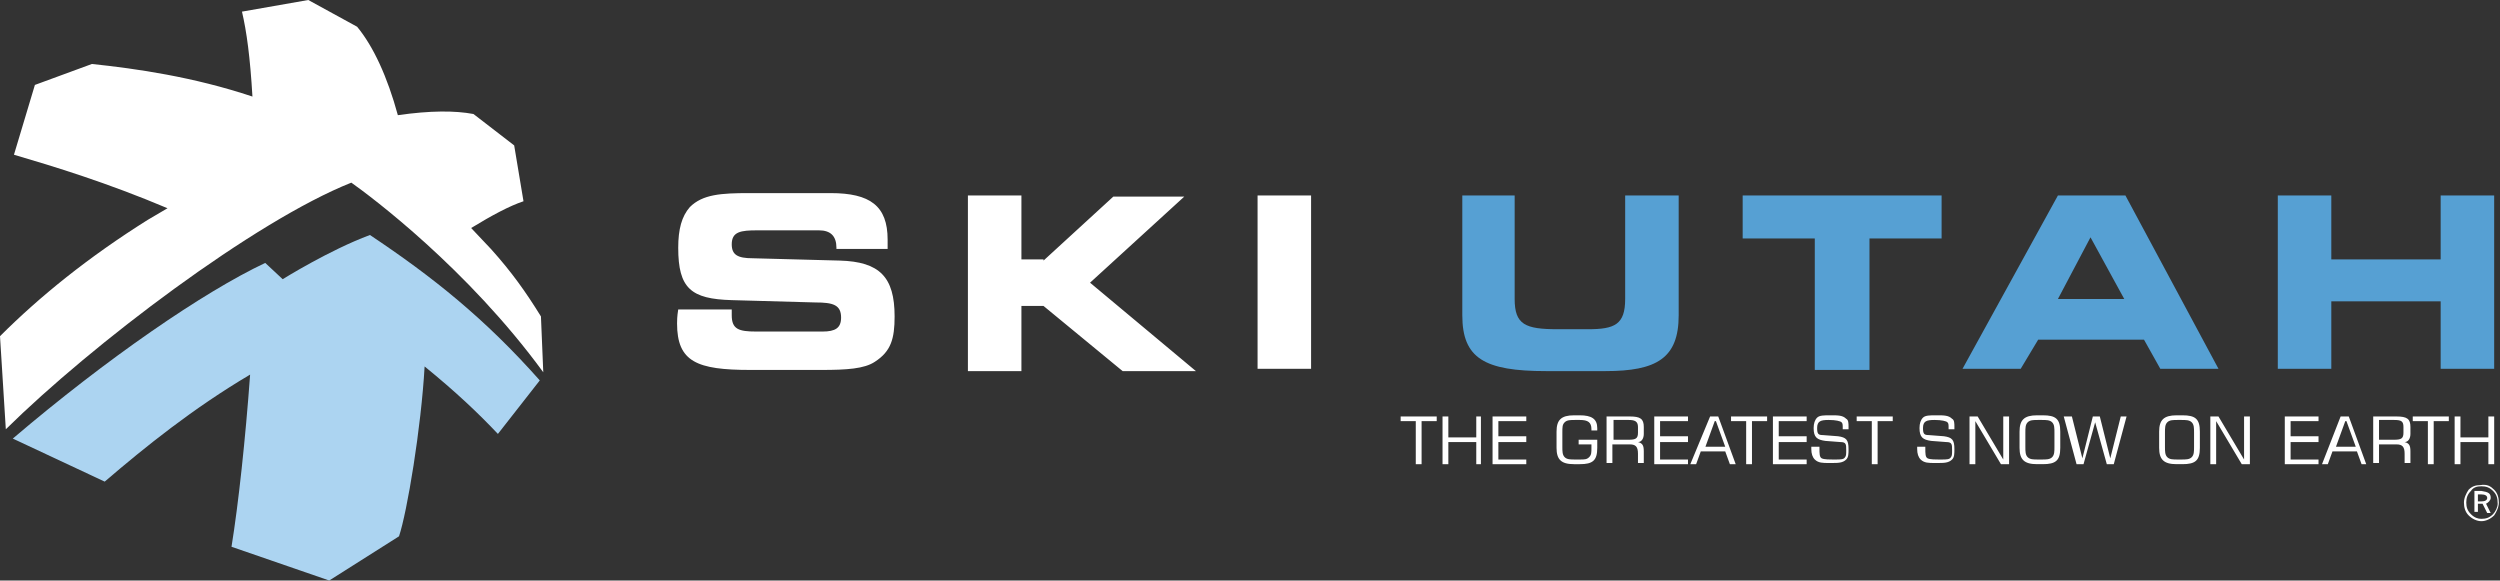
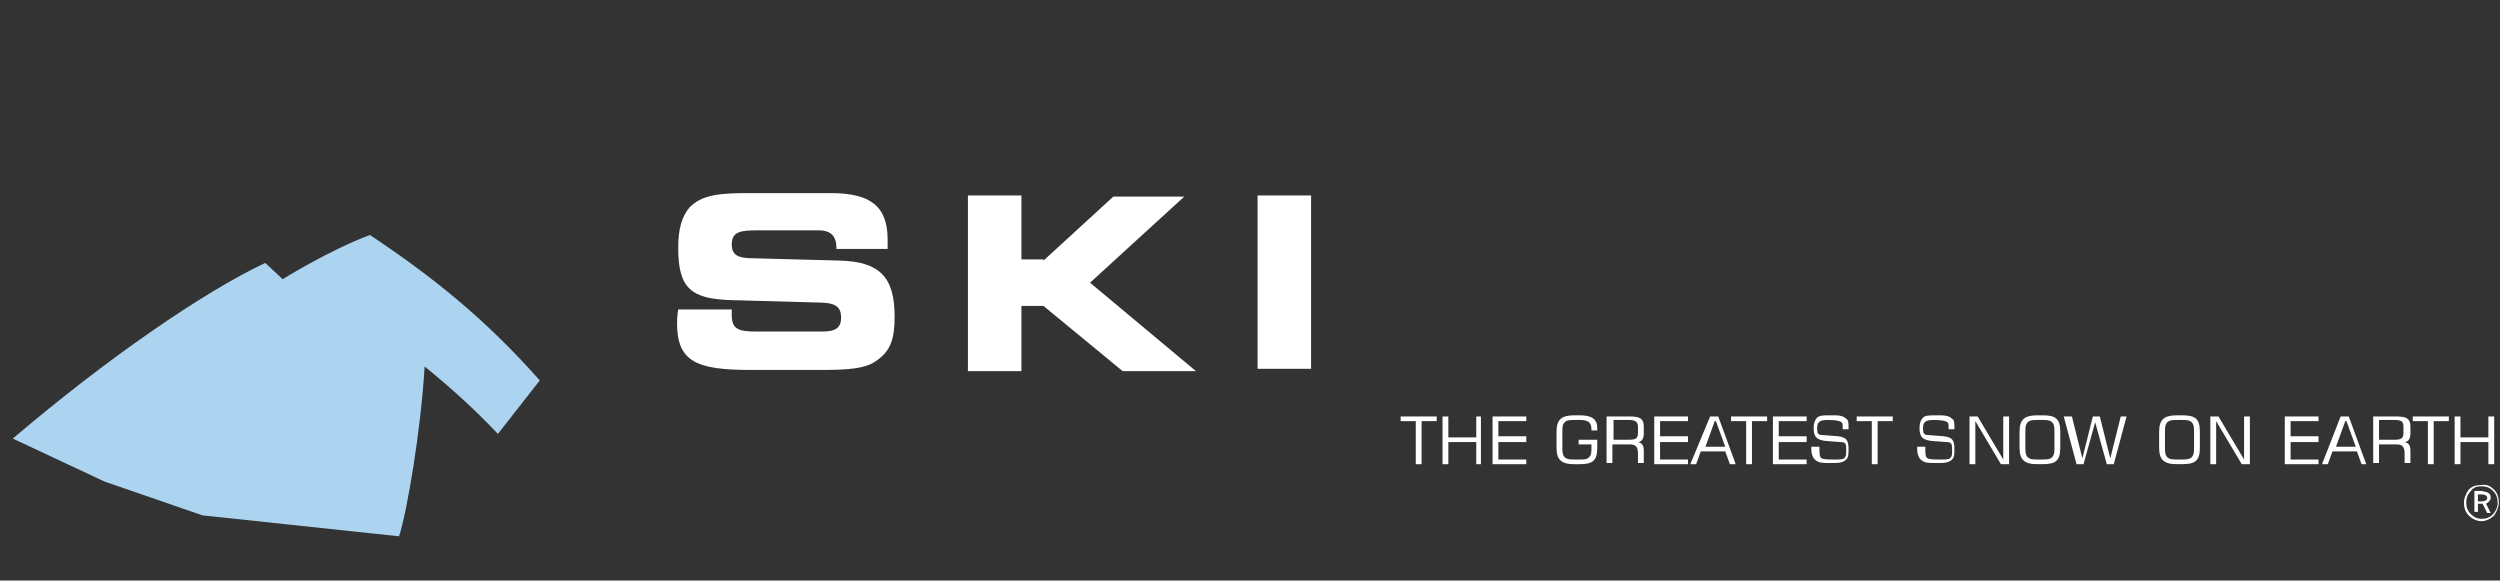
<svg xmlns="http://www.w3.org/2000/svg" viewBox="0 0 214.9 49.9">
  <rect x="0" y="0" width="214.9" height="49.9" fill="#333333" stroke="none" />
  <path d="m120.4 35.8h3.1v.4h-1.3v3.7h-.5v-3.7h-1.3zm3.6 0h.5v1.8h2.4v-1.8h.4v4.1h-.4v-1.9h-2.4v1.9h-.5zm4.3 0h2.9v.4h-2.4v1.3h2.4v.5h-2.4v1.5h2.4v.4h-2.9zm7-.1h.5c1 0 1.5.3 1.5 1.1v.2h-.5v-.1c0-.6-.3-.8-1-.8h-.4c-.4 0-.7 0-.9.2s-.2.4-.2.9v1.2c0 .4 0 .7.2.9s.5.2.9.2h.4c.4 0 .6 0 .8-.2s.2-.4.2-.8v-.3h-1.1v-.4h1.6v.7c0 1.1-.4 1.4-1.5 1.4h-.5c-1.1 0-1.5-.4-1.5-1.4v-1.4c0-1 .4-1.4 1.5-1.4zm2.9.1h1.9c.9 0 1.2.2 1.2.9v.6c0 .4-.2.7-.5.7.4.1.5.3.5.8v1h-.5v-.8c0-.6-.2-.8-.7-.8h-1.5v1.6h-.5v-4zm.5.4v1.6h1.3c.6 0 .8-.1.8-.6v-.5c0-.5-.3-.6-.8-.6h-1.3zm3.5-.4h2.9v.4h-2.4v1.3h2.4v.5h-2.4v1.5h2.4v.4h-2.9zm4.8 0h.7l1.5 4.1h-.5l-.4-1.1h-2.1l-.4 1.1h-.5zm1.3 2.6-.8-2.2h-.1l-.8 2.2zm.5-2.6h3.1v.4h-1.3v3.7h-.5v-3.7h-1.3zm3.6 0h2.9v.4h-2.4v1.3h2.4v.5h-2.4v1.5h2.4v.4h-2.9zm4 2.7c0 .5 0 .8.2.9s.6.1 1.2.1c.4 0 .7 0 .8-.2.1-.1.1-.3.1-.6 0-.5 0-.7-.5-.7l-1.3-.1c-.7-.1-1-.3-1-1.1 0-.4.1-.7.3-.9s.6-.2 1.1-.2h.1c.6 0 1 0 1.3.3.2.1.2.4.2.7v.2h-.5v-.1c0-.3 0-.4-.1-.5s-.5-.2-1.1-.2c-.7 0-1 .1-1 .7 0 .5.1.6.5.6l1.3.1c.7.1.9.3.9 1.1 0 .4 0 .7-.2.9-.3.3-.7.3-1.3.3h-.2c-.5 0-.9 0-1.2-.3-.2-.2-.3-.5-.3-.9v-.2h.7zm3.2-2.7h3.1v.4h-1.3v3.7h-.5v-3.7h-1.3zm5.9 2.7c0 .5 0 .8.2.9s.6.1 1.2.1c.4 0 .7 0 .8-.2.1-.1.1-.3.1-.6 0-.5 0-.7-.5-.7l-1.3-.1c-.7-.1-1-.3-1-1.1 0-.4.1-.7.3-.9s.6-.2 1.1-.2h.1c.6 0 1 0 1.3.3.2.1.2.4.2.7v.2h-.5v-.1c0-.3 0-.4-.1-.5s-.5-.2-1.1-.2c-.7 0-1 .1-1 .7 0 .5.1.6.5.6l1.3.1c.7.1.9.3.9 1.1 0 .4 0 .7-.2.9-.3.3-.7.3-1.3.3h-.2c-.5 0-.9 0-1.2-.3-.2-.2-.3-.5-.3-.9v-.2h.7zm3.8-2.7h.7l2.2 3.7v-3.7h.5v4.1h-.7l-2.2-3.7v3.7h-.5zm5.8-.1h.5c1.1 0 1.5.3 1.5 1.4v1.4c0 1.1-.4 1.4-1.5 1.4h-.5c-1.1 0-1.5-.4-1.5-1.4v-1.4c0-1 .4-1.4 1.5-1.4zm.1.4c-.4 0-.7 0-.9.2s-.2.5-.2.9v1.2c0 .4 0 .7.2.9s.5.2.9.2h.3c.4 0 .7 0 .9-.2s.2-.5.2-.9v-1.2c0-.4 0-.7-.2-.9s-.5-.2-.9-.2zm2.9-.3.9 3.6.9-3.6h.6l.9 3.6.9-3.6h.5l-1.1 4.1h-.6l-1-3.6-1 3.6h-.6l-1.1-4.1zm9-.1h.5c1.1 0 1.5.3 1.5 1.4v1.4c0 1.1-.4 1.4-1.5 1.4h-.5c-1.1 0-1.5-.4-1.5-1.4v-1.4c0-1 .4-1.4 1.5-1.4zm.1.4c-.4 0-.7 0-.9.2s-.2.5-.2.9v1.2c0 .4 0 .7.2.9s.5.2.9.2h.3c.4 0 .7 0 .9-.2s.2-.5.2-.9v-1.2c0-.4 0-.7-.2-.9s-.5-.2-.9-.2zm2.8-.3h.7l2.2 3.7v-3.7h.5v4.1h-.7l-2.2-3.7v3.7h-.5zm6.4 0h2.9v.4h-2.4v1.3h2.4v.5h-2.4v1.5h2.4v.4h-2.9zm4.8 0h.7l1.5 4.1h-.4l-.4-1.1h-2.1l-.4 1.1h-.5zm1.3 2.6-.8-2.2h-.1l-.8 2.2zm1.6-2.6h1.9c.9 0 1.2.2 1.2.9v.6c0 .4-.2.7-.5.7.4.1.5.3.5.8v1h-.5v-.8c0-.6-.2-.8-.7-.8h-1.5v1.6h-.5v-4zm.4.4v1.6h1.3c.6 0 .8-.1.8-.6v-.5c0-.5-.2-.6-.8-.6h-1.3zm2.9-.4h3.1v.4h-1.3v3.7h-.5v-3.7h-1.3zm3.6 0h.5v1.8h2.4v-1.8h.5v4.1h-.5v-1.9h-2.4v1.9h-.5zm3.4 6.3c.3.3.4.7.4 1.1s-.2.8-.4 1.1c-.3.3-.7.5-1.1.5s-.8-.2-1.1-.5-.4-.7-.4-1.1.2-.8.4-1.1c.3-.3.6-.4 1-.4.6-.1.9.1 1.2.4zm-.1.1c-.3-.3-.6-.4-1-.4s-.7.1-.9.4c-.3.3-.4.6-.4 1s.1.7.4 1 .6.4.9.4c.4 0 .7-.1 1-.4.2-.2.4-.6.4-.9 0-.5-.1-.8-.4-1.1zm-.2.6c0 .2-.2.4-.4.5l.4.8h-.3l-.4-.8h-.4v.7h-.3v-1.8h.6c.6.1.8.2.8.6zm-1.1-.3v.6h.3c.3 0 .5-.1.5-.3s-.2-.3-.5-.3zm-150.1-15.7v.3c0 1.2.6 1.4 2.1 1.4h5.7c1.1 0 1.6-.3 1.6-1.2 0-1.1-.7-1.3-2.2-1.3l-7.2-.2c-3.5-.1-4.6-1-4.6-4.5 0-1.6.3-2.7 1-3.5 1.1-1.1 2.7-1.2 5.1-1.2h7c3.4 0 4.9 1.1 4.9 4v.8h-4.4v-.1c0-1-.5-1.5-1.5-1.5h-5.3c-1.4 0-2.2.1-2.2 1.2 0 .9.5 1.2 1.8 1.2l7.5.2c3.4.1 4.7 1.4 4.7 4.8 0 1.9-.3 3-1.7 3.9-.9.6-2.4.7-4.6.7h-6.1c-4.6 0-6.3-.7-6.3-4 0-.2 0-.6.1-1.2h4.6zm26.8-4.4 6-5.5h6.1l-8.1 7.4 9.1 7.6h-6.3l-6.8-5.6h-1.9v5.6h-4.6v-15.1h4.6v5.5h1.9zm18.4 9.3v-14.9h4.6v14.9z" fill="#fff" />
-   <path d="m130.2 16.8v8.9c0 2.2.9 2.6 3.7 2.6h2.6c2.3 0 3.2-.4 3.2-2.6v-8.9h4.6v10.3c0 3.7-1.9 4.8-6.3 4.8h-5.1c-5.3 0-7.2-1.1-7.2-4.8v-10.3zm25.8 14.9v-11.2h-6.2v-3.7h17.1v3.7h-6.2v11.3h-4.7zm12.7 0 8.2-14.9h5.8l8 14.9h-5l-1.4-2.5h-9.1l-1.5 2.5zm13.9-6-2.9-5.3-2.8 5.3zm13.2 6v-14.9h4.6v5.5h9.4v-5.5h4.6v14.9h-4.6v-5.8h-9.4v5.8z" fill="#56a0d3" />
-   <path d="m0 28.9.5 8c7.4-7.3 21.4-17.9 29.7-21.2 1.7 1.2 10 7.4 16.5 16.3l-.2-4.8c-1.3-2.1-2.5-3.8-4.3-5.8l-1.7-1.8c1.8-1.1 3.3-1.9 4.5-2.3l-.8-4.8-3.5-2.7c-1.6-.3-3.7-.3-6.5.1-.9-3.3-2.1-5.9-3.5-7.6l-4.2-2.3-5.7 1c.4 1.7.7 3.9.9 7.3-5.1-1.7-10-2.4-13.8-2.8l-4.9 1.8-1.8 6c3.4 1 8 2.4 13.2 4.6l-1.7 1c-5.1 3.2-9.3 6.6-12.7 10z" fill="#fff" />
-   <path d="m34.3 46.1c.7-2.1 1.9-9.3 2.2-14.6 2.7 2.2 4.6 4 6.3 5.8l3.6-4.6c-4.7-5.3-9.2-8.9-14.6-12.5-3.5 1.3-7.5 3.8-7.5 3.8l-1.5-1.4c-5.3 2.5-13.6 8.2-21.7 15.1l7.9 3.7c3.5-3 7.6-6.3 12.5-9.2-.4 5.5-1 11.1-1.6 14.8l8.4 2.9z" fill="#acd4f1" />
+   <path d="m34.3 46.1c.7-2.1 1.9-9.3 2.2-14.6 2.7 2.2 4.6 4 6.3 5.8l3.6-4.6c-4.7-5.3-9.2-8.9-14.6-12.5-3.5 1.3-7.5 3.8-7.5 3.8l-1.5-1.4c-5.3 2.5-13.6 8.2-21.7 15.1l7.9 3.7l8.4 2.9z" fill="#acd4f1" />
</svg>